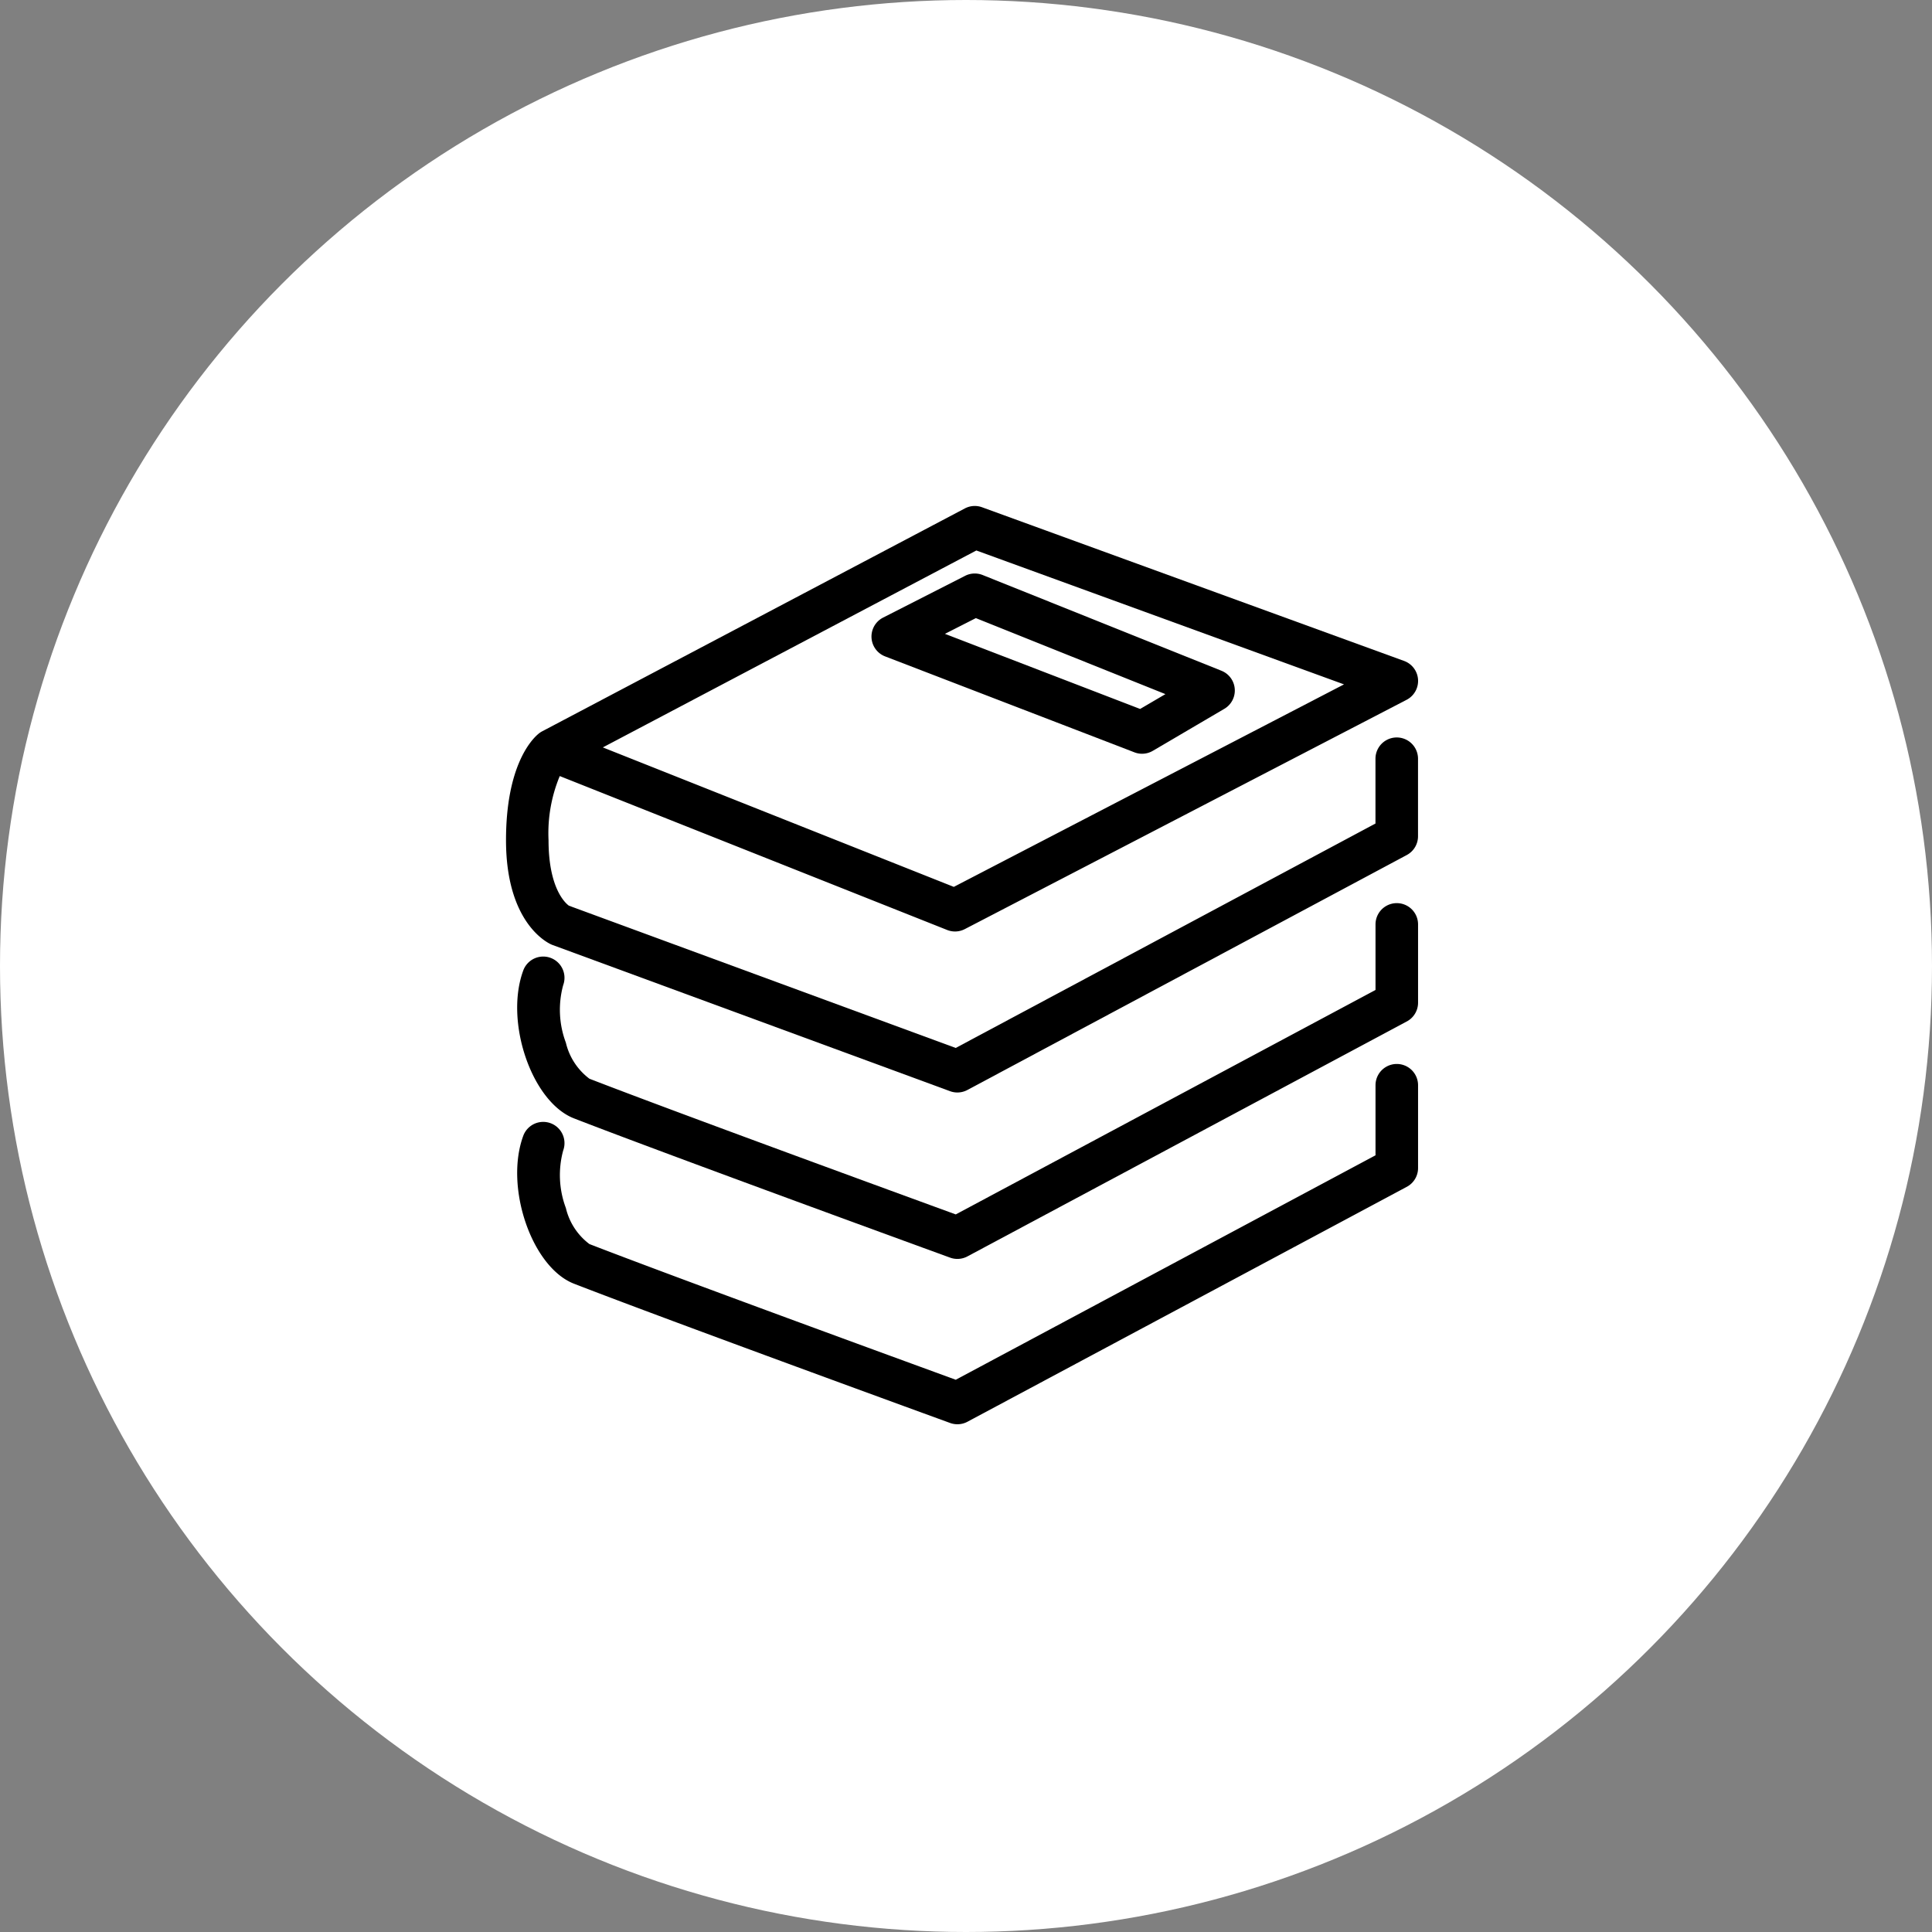
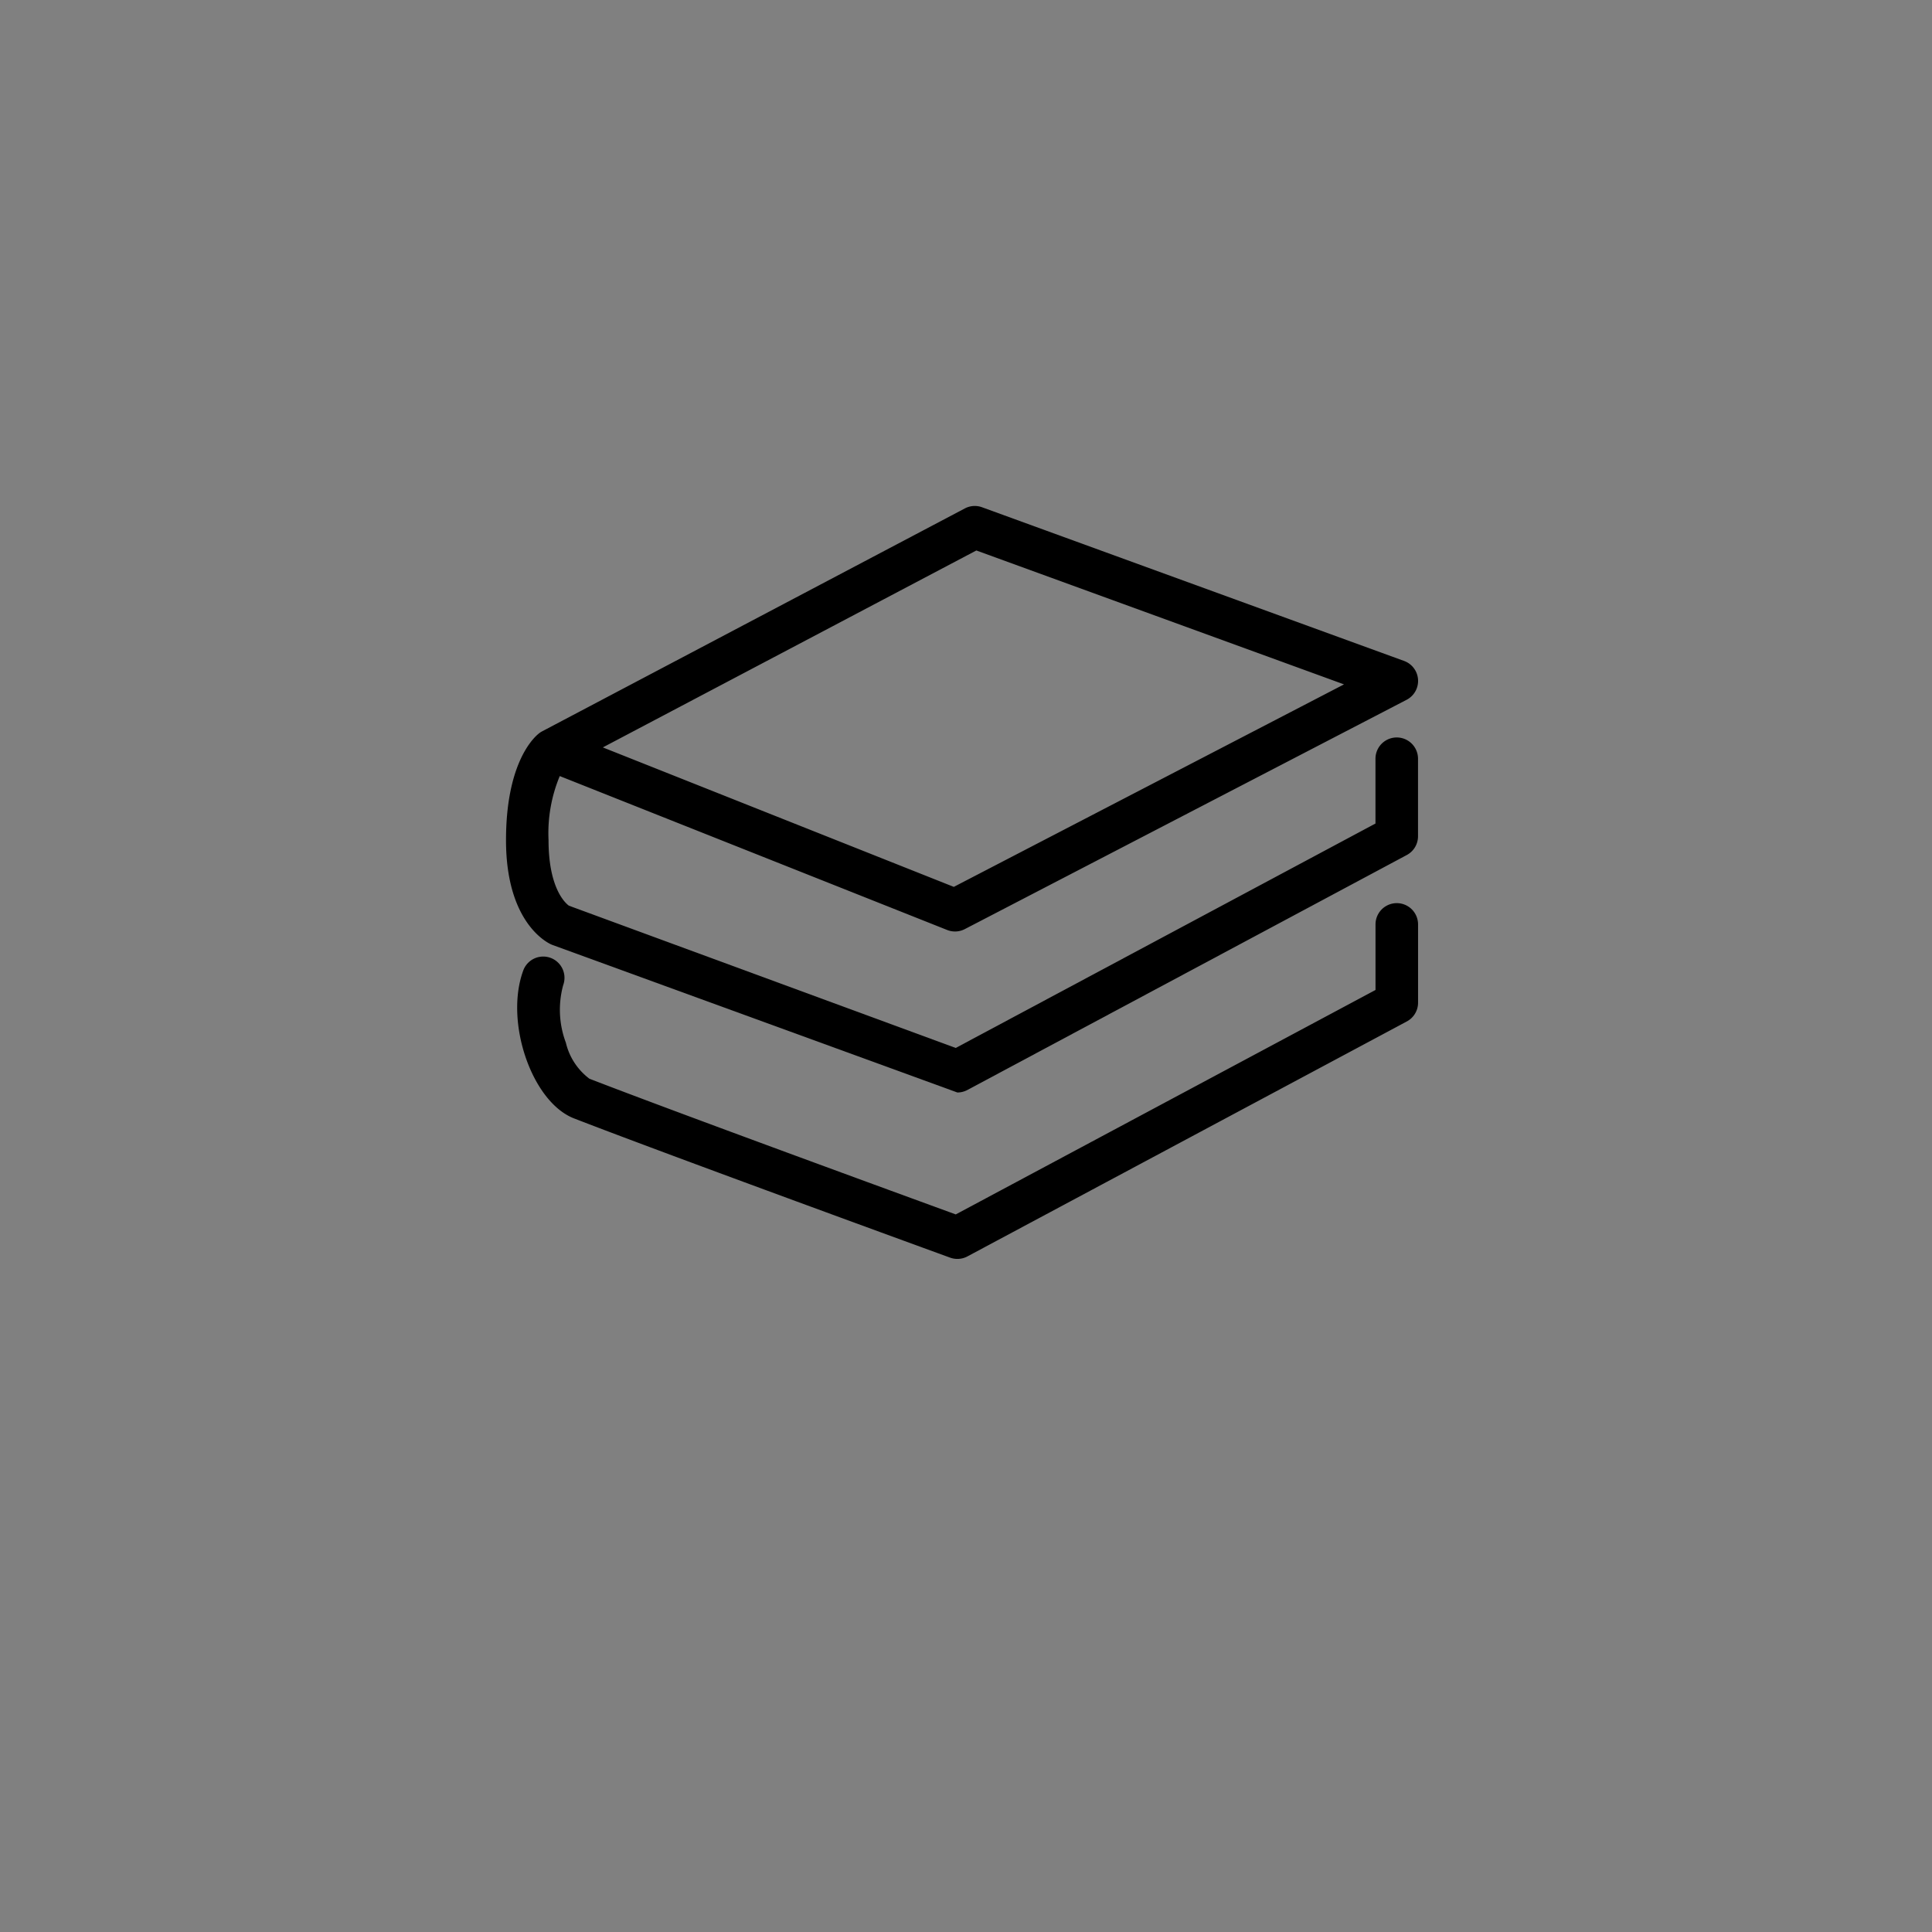
<svg xmlns="http://www.w3.org/2000/svg" width="168" height="168" viewBox="0 0 168 168">
  <rect x="0" y="0" width="168" height="168" fill="#808080" stroke="none" />
  <g id="i_cat_1" transform="translate(-178 -2977)">
-     <circle id="楕円形_1" data-name="楕円形 1" cx="84" cy="84" r="84" transform="translate(178 2977)" fill="#fff" />
    <g id="グループ_104" data-name="グループ 104" transform="translate(156.006 2965.108)">
-       <path id="パス_263" data-name="パス 263" d="M105.243,126.088a1.847,1.847,0,0,1-.638-.114L70.043,113.262c-.036-.013-.071-.027-.106-.043-.4-.178-3.942-1.941-3.942-9.07,0-6.426,2.2-8.726,2.8-9.231a1.847,1.847,0,0,1,.354-.241L105.894,75.3a1.848,1.848,0,0,1,1.5-.1l36.695,13.362a1.849,1.849,0,0,1,.219,3.379l-38.416,19.939a1.849,1.849,0,0,1-1.535.077L70.668,98.573a12.954,12.954,0,0,0-.975,5.576c0,4.233,1.5,5.5,1.77,5.695L105.1,122.216,141.6,102.7V97.066a1.849,1.849,0,1,1,3.7,0v6.742a1.849,1.849,0,0,1-.977,1.631l-38.208,20.431A1.846,1.846,0,0,1,105.243,126.088ZM71.426,109.833Zm2.988-13.752,30.52,12.128L138.864,90.6,106.894,78.957Z" transform="translate(0 -19.197)" />
+       <path id="パス_263" data-name="パス 263" d="M105.243,126.088L70.043,113.262c-.036-.013-.071-.027-.106-.043-.4-.178-3.942-1.941-3.942-9.07,0-6.426,2.2-8.726,2.8-9.231a1.847,1.847,0,0,1,.354-.241L105.894,75.3a1.848,1.848,0,0,1,1.5-.1l36.695,13.362a1.849,1.849,0,0,1,.219,3.379l-38.416,19.939a1.849,1.849,0,0,1-1.535.077L70.668,98.573a12.954,12.954,0,0,0-.975,5.576c0,4.233,1.5,5.5,1.77,5.695L105.1,122.216,141.6,102.7V97.066a1.849,1.849,0,1,1,3.7,0v6.742a1.849,1.849,0,0,1-.977,1.631l-38.208,20.431A1.846,1.846,0,0,1,105.243,126.088ZM71.426,109.833Zm2.988-13.752,30.52,12.128L138.864,90.6,106.894,78.957Z" transform="translate(0 -19.197)" />
      <path id="パス_264" data-name="パス 264" d="M107.416,218.067a1.85,1.85,0,0,1-.633-.112c-.243-.088-24.439-8.9-32.7-12.107-3.668-1.422-6.061-8.395-4.415-12.863a1.849,1.849,0,0,1,3.471,1.279,8.141,8.141,0,0,0,.234,5,5.5,5.5,0,0,0,2.048,3.134c7.391,2.866,27.635,10.258,31.856,11.8l36.5-19.518v-5.7a1.849,1.849,0,0,1,3.7,0v6.806a1.849,1.849,0,0,1-.977,1.631l-38.208,20.431A1.846,1.846,0,0,1,107.416,218.067Z" transform="translate(-2.173 -96.704)" />
-       <path id="パス_265" data-name="パス 265" d="M107.416,263.827a1.85,1.85,0,0,1-.633-.112c-.243-.088-24.439-8.9-32.7-12.108-3.668-1.422-6.061-8.394-4.415-12.862a1.849,1.849,0,0,1,3.471,1.279,8.143,8.143,0,0,0,.234,5,5.5,5.5,0,0,0,2.048,3.134c7.391,2.866,27.635,10.258,31.856,11.8l36.5-19.518v-6.092a1.849,1.849,0,1,1,3.7,0v7.2a1.849,1.849,0,0,1-.977,1.631l-38.208,20.431A1.846,1.846,0,0,1,107.416,263.827Z" transform="translate(-2.173 -128.087)" />
-       <path id="パス_266" data-name="パス 266" d="M192.631,109.81a1.847,1.847,0,0,1-.664-.124l-21.679-8.342a1.849,1.849,0,0,1-.175-3.374l7.132-3.633a1.847,1.847,0,0,1,1.527-.068l20.763,8.324a1.849,1.849,0,0,1,.248,3.311l-6.216,3.65A1.851,1.851,0,0,1,192.631,109.81ZM175.489,99.383l16.974,6.531,2.2-1.29-16.485-6.609Z" transform="translate(-71.327 -32.374)" />
    </g>
  </g>
</svg>